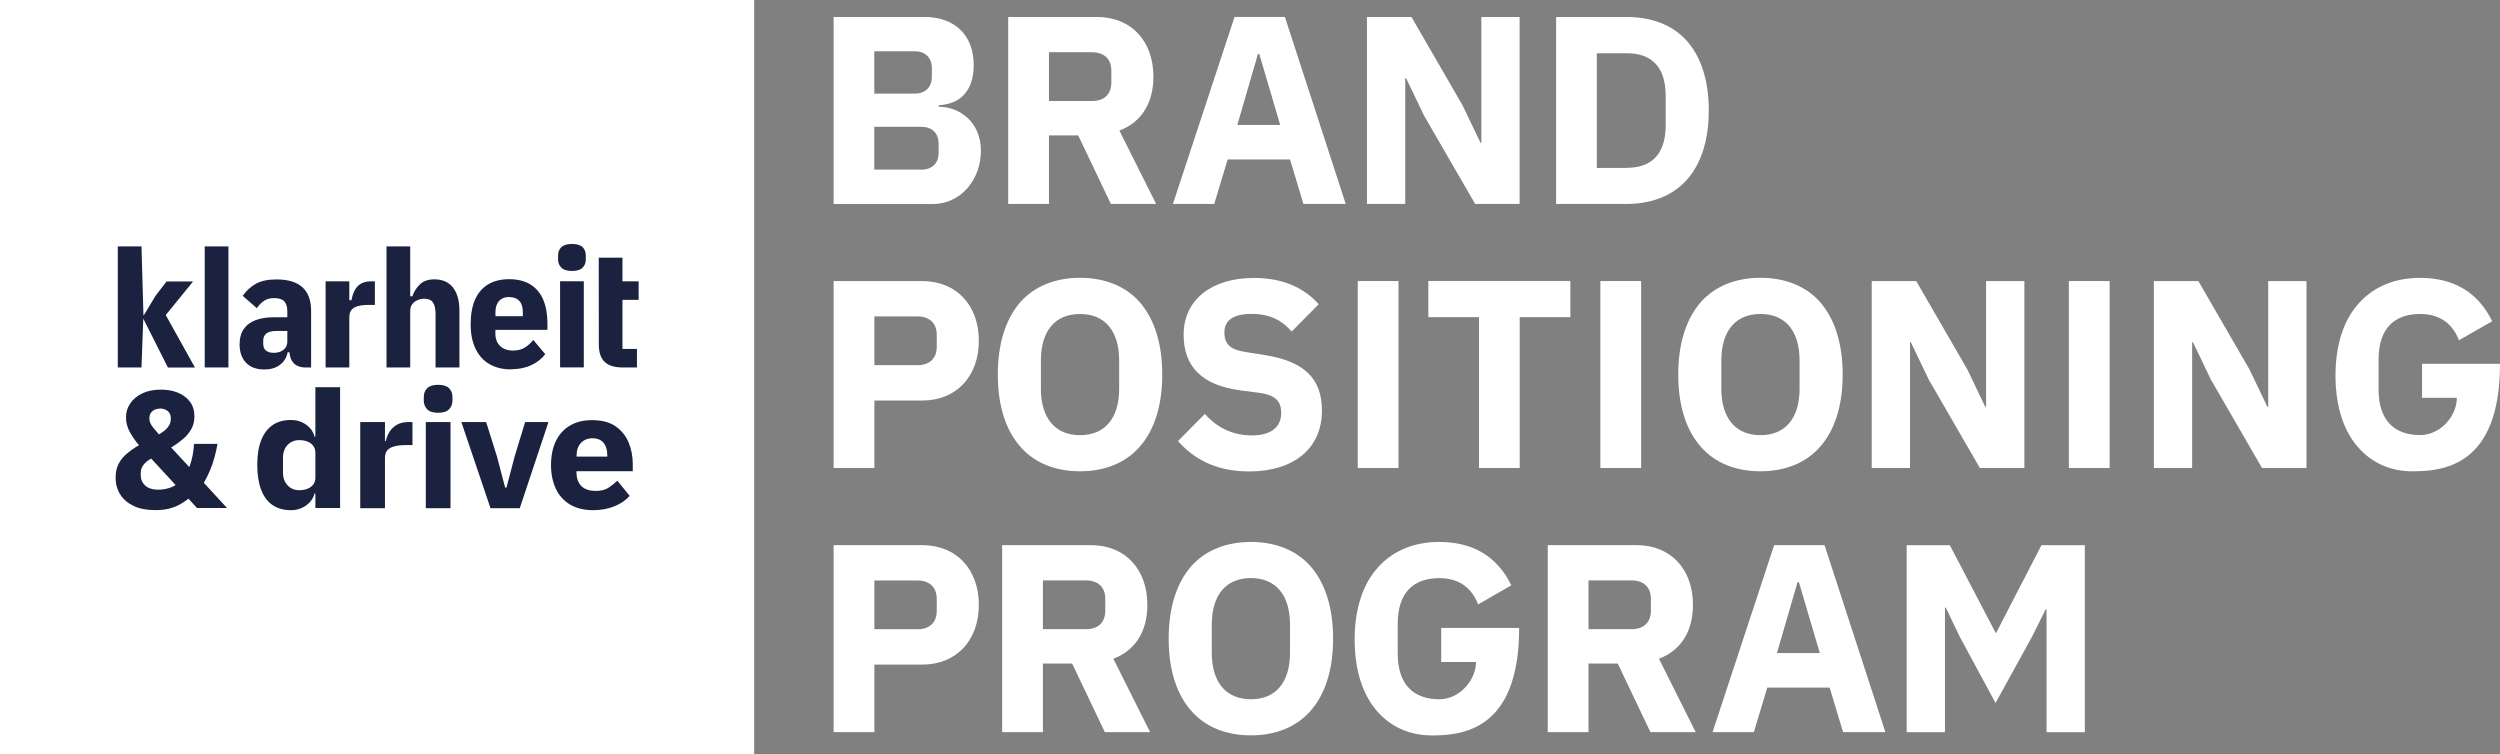
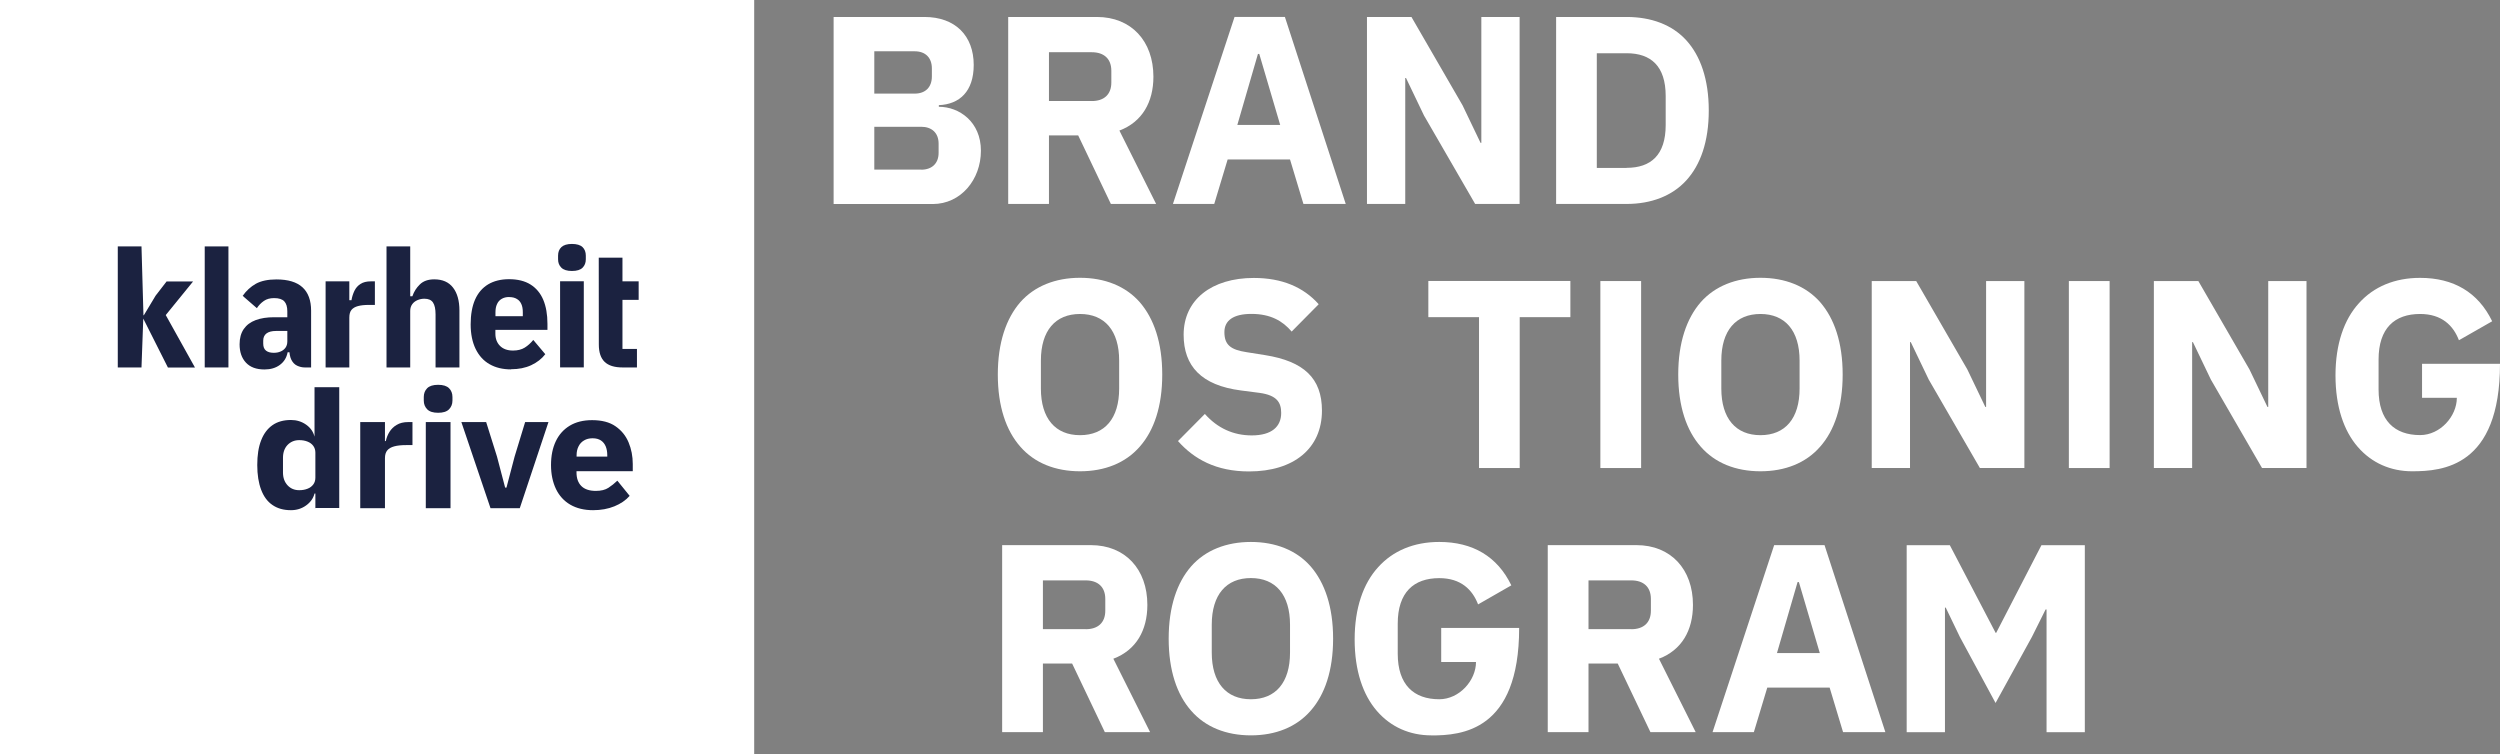
<svg xmlns="http://www.w3.org/2000/svg" id="uuid-bbc3e545-b0b4-4d9a-be85-f18d13c73602" viewBox="0 0 322.63 97.33">
  <rect x="0" y="0" width="322.63" height="97.33" fill="#808080" stroke="none" />
  <defs>
    <style>.uuid-fb4ab01d-7d92-48f2-a567-48b079db27ef{fill:#fff;}.uuid-a1cf0835-9aa5-4fe3-b29b-d27651e25f8d{fill:#1b2240;}</style>
  </defs>
  <rect class="uuid-fb4ab01d-7d92-48f2-a567-48b079db27ef" width="97.33" height="97.33" />
  <g>
    <path class="uuid-a1cf0835-9aa5-4fe3-b29b-d27651e25f8d" d="M18.51,40.57l1.58-2.42m-1.58,2.42-.25,6.85h-3.06v-15.62h3.06m.3,8.89,1.52-2.53l1.42-1.84h3.42l-3.53,4.34,3.77,6.77h-3.49l-2.01-3.99-1.44-2.86" />
    <path class="uuid-a1cf0835-9aa5-4fe3-b29b-d27651e25f8d" d="M29.48,47.42h-3.06v-15.62h3.06" />
    <path class="uuid-a1cf0835-9aa5-4fe3-b29b-d27651e25f8d" d="M40.13,47.42h-.8c-.34,0-.67-.08-.99-.23-.32-.15-.56-.41-.74-.76-.18-.36-.27-.85-.27-1.49v-.28l.67,.8h-.88c-.13,.69-.46,1.23-1,1.63s-1.2,.59-1.99,.59c-1.05,0-1.84-.29-2.39-.88-.55-.59-.82-1.38-.82-2.37,0-.79,.18-1.45,.54-1.97,.36-.52,.87-.9,1.54-1.15,.67-.25,1.46-.37,2.38-.37h1.7v-.78c0-.56-.13-.99-.39-1.27-.26-.28-.7-.42-1.31-.42-.53,0-.98,.12-1.33,.37-.36,.25-.66,.56-.9,.93l-1.83-1.59c.46-.66,1.03-1.18,1.7-1.56,.67-.37,1.56-.56,2.65-.56,1.51,0,2.63,.34,3.37,1.02,.74,.68,1.11,1.69,1.11,3.02v7.32Zm-3.06-4.71h-1.44c-.55,0-.96,.11-1.24,.32s-.42,.53-.42,.93v.38c0,.42,.12,.72,.36,.91s.57,.28,1,.28c.32,0,.6-.05,.86-.16,.26-.1,.47-.26,.64-.48,.16-.22,.25-.49,.25-.83v-1.36Z" />
    <path class="uuid-a1cf0835-9aa5-4fe3-b29b-d27651e25f8d" d="M45.08,47.42h-3.06v-11.11h3.06v2.43h.28c.07-.43,.2-.83,.38-1.21,.18-.37,.44-.67,.79-.89,.34-.22,.78-.33,1.31-.33h.54v3.04h-.78c-.56,0-1.03,.05-1.4,.15-.37,.1-.65,.26-.84,.49-.19,.23-.28,.56-.28,1v6.43Z" />
    <path class="uuid-a1cf0835-9aa5-4fe3-b29b-d27651e25f8d" d="M49.88,47.42v-15.62h3.06v6.43h.28c.2-.59,.52-1.1,.97-1.53,.44-.43,1.06-.65,1.85-.65,1.06,0,1.87,.35,2.42,1.06,.55,.71,.83,1.69,.83,2.96v7.35h-3.08v-6.85c0-.69-.11-1.2-.33-1.53-.22-.33-.59-.49-1.11-.49-.32,0-.61,.06-.89,.18-.28,.12-.51,.29-.68,.53-.17,.23-.26,.52-.26,.87v7.29h-3.06Z" />
    <path class="uuid-a1cf0835-9aa5-4fe3-b29b-d27651e25f8d" d="M65.96,47.67c-1.08,0-2-.22-2.78-.67-.78-.44-1.37-1.1-1.8-1.97-.42-.87-.64-1.92-.64-3.17s.19-2.34,.57-3.2c.38-.86,.94-1.51,1.68-1.96,.74-.44,1.64-.67,2.7-.67,1.12,0,2.05,.23,2.78,.69s1.28,1.12,1.64,1.97c.36,.86,.54,1.89,.54,3.1v.78h-6.72v.5c0,.64,.2,1.17,.6,1.57,.4,.4,.96,.6,1.68,.6,.6,0,1.11-.13,1.51-.38,.4-.25,.77-.58,1.1-.99l1.55,1.84c-.46,.6-1.07,1.07-1.82,1.42-.75,.35-1.62,.52-2.59,.52Zm-.24-9.34c-.39,0-.71,.08-.98,.24-.27,.16-.47,.38-.6,.68-.14,.29-.2,.65-.2,1.07v.49h3.53v-.51c0-.42-.06-.78-.19-1.06-.13-.29-.32-.51-.58-.66-.26-.16-.58-.24-.97-.24Z" />
    <path class="uuid-a1cf0835-9aa5-4fe3-b29b-d27651e25f8d" d="M73.81,34.97c-.62,0-1.07-.14-1.36-.42-.29-.28-.43-.64-.43-1.09v-.47c0-.46,.14-.83,.43-1.1,.29-.27,.74-.41,1.36-.41s1.09,.14,1.37,.41c.28,.27,.42,.64,.42,1.1v.47c0,.45-.14,.81-.42,1.09-.28,.28-.74,.42-1.37,.42Zm-1.53,12.44v-11.11h3.06v11.11h-3.06Z" />
    <path class="uuid-a1cf0835-9aa5-4fe3-b29b-d27651e25f8d" d="M77.27,33.25h3.06v3.06h2.09v2.39h-2.09v6.33h1.87v2.39h-1.85c-1.05,0-1.82-.24-2.32-.72-.5-.48-.75-1.22-.75-2.23" />
-     <path class="uuid-a1cf0835-9aa5-4fe3-b29b-d27651e25f8d" d="M25.44,65.58l-1.1-1.21h-.04c-.3,.24-.65,.48-1.05,.71-.4,.23-.86,.41-1.39,.55-.52,.14-1.14,.2-1.84,.2-1.11,0-2.04-.18-2.8-.55-.76-.37-1.33-.86-1.72-1.5-.39-.63-.58-1.35-.58-2.15,0-.69,.13-1.28,.39-1.78,.26-.5,.62-.94,1.08-1.32,.46-.39,.98-.75,1.55-1.08-.42-.47-.8-1.02-1.15-1.63-.35-.61-.53-1.26-.53-1.95s.18-1.26,.55-1.81,.89-.98,1.56-1.3c.67-.32,1.47-.48,2.39-.48,.82,0,1.55,.13,2.21,.4,.65,.27,1.17,.66,1.55,1.17,.38,.52,.57,1.14,.57,1.87,0,.63-.14,1.19-.41,1.67-.27,.48-.64,.91-1.09,1.29-.45,.38-.95,.74-1.5,1.07l2.33,2.52c.19-.46,.33-.95,.43-1.46,.1-.52,.16-1.03,.19-1.53h3.03s-.22,1.35-.67,2.65c-.39,1.13-1,2.22-1.09,2.38l2.99,3.25h-3.85Zm-4.95-2.39c.29,0,.56-.02,.82-.08,.26-.05,.5-.12,.73-.2,.23-.09,.44-.19,.62-.32l-3.16-3.42c-.32,.19-.57,.38-.78,.58-.2,.2-.34,.41-.43,.62-.09,.22-.13,.45-.13,.71v.22c0,.55,.19,1,.58,1.36,.39,.36,.97,.54,1.74,.54Zm.17-10.46c-.39,0-.71,.11-.98,.32-.27,.22-.4,.52-.4,.9v.09c0,.19,.04,.37,.12,.56,.08,.19,.21,.39,.4,.62,.19,.23,.42,.51,.71,.84,.34-.2,.63-.4,.85-.6,.22-.2,.39-.42,.51-.65,.11-.23,.17-.49,.17-.77v-.09c0-.26-.06-.48-.18-.66-.12-.18-.29-.32-.5-.42-.21-.1-.44-.15-.7-.15Z" />
-     <path class="uuid-a1cf0835-9aa5-4fe3-b29b-d27651e25f8d" d="M40.7,65.58v-1.89h-.11c-.16,.62-.52,1.13-1.09,1.54-.57,.41-1.22,.61-1.95,.61-.95,0-1.74-.22-2.39-.67-.65-.44-1.13-1.1-1.46-1.97-.33-.87-.5-1.93-.5-3.19s.16-2.32,.5-3.18c.33-.86,.82-1.51,1.46-1.96s1.44-.67,2.39-.67c.73,0,1.38,.2,1.95,.6,.57,.4,.93,.92,1.09,1.55h.11v-6.38h3.19v15.59h-3.19Zm-2.09-2.32c.4,0,.76-.06,1.08-.19,.32-.12,.56-.31,.74-.55,.18-.24,.27-.53,.27-.87v-3.24c0-.33-.09-.62-.27-.87-.18-.24-.43-.43-.74-.55-.32-.13-.67-.19-1.08-.19-.6,0-1.1,.21-1.5,.62-.39,.41-.59,.97-.59,1.66v1.9c0,.68,.2,1.23,.59,1.65,.39,.42,.89,.63,1.5,.63Z" />
+     <path class="uuid-a1cf0835-9aa5-4fe3-b29b-d27651e25f8d" d="M40.7,65.58v-1.89h-.11c-.16,.62-.52,1.13-1.09,1.54-.57,.41-1.22,.61-1.95,.61-.95,0-1.74-.22-2.39-.67-.65-.44-1.13-1.1-1.46-1.97-.33-.87-.5-1.93-.5-3.19s.16-2.32,.5-3.18c.33-.86,.82-1.51,1.46-1.96s1.44-.67,2.39-.67c.73,0,1.38,.2,1.95,.6,.57,.4,.93,.92,1.09,1.55v-6.38h3.19v15.59h-3.19Zm-2.09-2.32c.4,0,.76-.06,1.08-.19,.32-.12,.56-.31,.74-.55,.18-.24,.27-.53,.27-.87v-3.24c0-.33-.09-.62-.27-.87-.18-.24-.43-.43-.74-.55-.32-.13-.67-.19-1.08-.19-.6,0-1.1,.21-1.5,.62-.39,.41-.59,.97-.59,1.66v1.9c0,.68,.2,1.23,.59,1.65,.39,.42,.89,.63,1.5,.63Z" />
    <path class="uuid-a1cf0835-9aa5-4fe3-b29b-d27651e25f8d" d="M49.68,65.58h-3.19v-11.11h3.19v2.45h.11c.09-.42,.24-.81,.47-1.18,.23-.37,.54-.68,.94-.91,.39-.24,.89-.36,1.47-.36h.56v2.97h-.8c-.62,0-1.13,.05-1.54,.16-.41,.11-.71,.28-.91,.52-.2,.24-.3,.57-.3,1.01v6.46Z" />
    <path class="uuid-a1cf0835-9aa5-4fe3-b29b-d27651e25f8d" d="M56.54,53.27c-.65,0-1.12-.15-1.41-.45-.29-.3-.44-.67-.44-1.12v-.47c0-.46,.15-.84,.44-1.13s.76-.44,1.41-.44,1.12,.15,1.41,.44c.29,.29,.44,.67,.44,1.13v.47c0,.45-.15,.82-.44,1.12-.29,.3-.76,.45-1.41,.45Zm-1.59,12.31v-11.11h3.19v11.11h-3.19Z" />
    <path class="uuid-a1cf0835-9aa5-4fe3-b29b-d27651e25f8d" d="M67.09,65.58h-3.79l-3.76-11.11h3.2l1.4,4.46,1.05,4h.17l1.05-4,1.36-4.46h3.01l-3.7,11.11Z" />
    <path class="uuid-a1cf0835-9aa5-4fe3-b29b-d27651e25f8d" d="M76.54,65.84c-1.15,0-2.13-.24-2.94-.71-.81-.47-1.43-1.15-1.85-2.02-.42-.88-.64-1.91-.64-3.09s.2-2.19,.61-3.06c.41-.87,1.01-1.54,1.8-2.02s1.75-.72,2.89-.72c1.25,0,2.26,.26,3.02,.79,.77,.53,1.33,1.22,1.69,2.08,.36,.86,.54,1.79,.54,2.79v.93h-7.26v.17c0,.73,.2,1.31,.61,1.73s1.04,.64,1.88,.64c.67,0,1.22-.13,1.63-.4,.41-.27,.79-.57,1.15-.92l1.59,1.96c-.5,.57-1.16,1.02-1.97,1.35-.81,.33-1.73,.5-2.77,.5Zm-.06-9.28c-.43,0-.8,.09-1.11,.28-.31,.18-.55,.44-.71,.77-.17,.33-.25,.71-.25,1.16v.16h3.96v-.18c0-.44-.07-.82-.2-1.14-.14-.33-.34-.58-.62-.77-.28-.18-.63-.28-1.07-.28Z" />
  </g>
  <g>
    <path class="uuid-fb4ab01d-7d92-48f2-a567-48b079db27ef" d="M119.3,2.19c4.01,0,6.36,2.46,6.36,6.19,0,3.42-1.83,5.08-4.5,5.19v.21c2.63,0,5.43,1.94,5.43,5.67s-2.59,6.88-6.22,6.88h-12.79V2.19h11.72Zm-1.25,9.89c1.38,0,2.21-.83,2.21-2.21v-1.04c0-1.38-.83-2.21-2.21-2.21h-5.22v5.46h5.22Zm.83,9.82c1.38,0,2.25-.8,2.25-2.18v-1.18c0-1.38-.87-2.18-2.25-2.18h-6.05v5.53h6.05Z" />
    <path class="uuid-fb4ab01d-7d92-48f2-a567-48b079db27ef" d="M130.11,26.32V2.19h11.45c4.43,0,7.29,3.11,7.29,7.71,0,3.28-1.45,5.84-4.39,6.95l4.74,9.47h-5.84l-4.22-8.85h-3.77v8.85h-5.26Zm10.79-13.28c1.56,0,2.52-.83,2.52-2.39v-1.52c0-1.56-.97-2.39-2.52-2.39h-5.53v6.29h5.53Z" />
    <path class="uuid-fb4ab01d-7d92-48f2-a567-48b079db27ef" d="M166.49,20.58h-8.06l-1.73,5.74h-5.33l7.95-24.13h6.5l7.85,24.13h-5.46l-1.73-5.74Zm-4.15-13.62l-2.66,9.16h5.53l-2.7-9.16h-.17Z" />
    <path class="uuid-fb4ab01d-7d92-48f2-a567-48b079db27ef" d="M181.45,10.07h-.1V26.32h-4.94V2.19h5.74l6.6,11.41,2.32,4.84h.1V2.19h4.94V26.32h-5.74l-6.6-11.41-2.32-4.84Z" />
    <path class="uuid-fb4ab01d-7d92-48f2-a567-48b079db27ef" d="M209.91,2.19c3.18,0,5.88,1,7.71,3.01,1.83,2.01,2.9,5.05,2.9,9.06s-1.07,7.02-2.9,9.02c-1.83,2.01-4.53,3.04-7.71,3.04h-9.09V2.19h9.09Zm0,19.47c3.15,0,5.05-1.66,5.05-5.53v-3.73c0-3.87-1.9-5.53-5.05-5.53h-3.84v14.8h3.84Z" />
-     <path class="uuid-fb4ab01d-7d92-48f2-a567-48b079db27ef" d="M107.58,36.27h11.41c4.5,0,7.33,3.18,7.33,7.71s-2.83,7.71-7.33,7.71h-6.15v8.71h-5.26v-24.13Zm10.79,10.86c1.56,0,2.52-.83,2.52-2.39v-1.52c0-1.56-.97-2.39-2.52-2.39h-5.53v6.29h5.53Z" />
    <path class="uuid-fb4ab01d-7d92-48f2-a567-48b079db27ef" d="M131.67,57.64c-1.83-2.08-2.9-5.19-2.9-9.3s1.07-7.23,2.9-9.34c1.83-2.07,4.53-3.15,7.71-3.15s5.88,1.07,7.71,3.15c1.83,2.11,2.9,5.22,2.9,9.34s-1.07,7.23-2.9,9.3c-1.83,2.11-4.53,3.18-7.71,3.18s-5.88-1.07-7.71-3.18Zm12.76-7.5v-3.6c0-3.87-1.87-6.02-5.05-6.02s-5.05,2.14-5.05,6.02v3.6c0,3.87,1.87,6.02,5.05,6.02s5.05-2.14,5.05-6.02Z" />
    <path class="uuid-fb4ab01d-7d92-48f2-a567-48b079db27ef" d="M152.03,56.91l3.46-3.49c1.62,1.83,3.67,2.77,6.05,2.77,2.59,0,3.8-1.14,3.8-2.9,0-1.35-.55-2.28-2.8-2.59l-2.39-.31c-5.12-.66-7.4-3.15-7.4-7.19,0-4.53,3.63-7.33,9.06-7.33,3.63,0,6.4,1.18,8.37,3.39l-3.49,3.53c-1.14-1.35-2.7-2.28-5.19-2.28-2.35,0-3.49,.86-3.49,2.35,0,1.66,.83,2.28,2.87,2.59l2.39,.38c4.98,.8,7.33,2.97,7.33,7.16,0,4.88-3.63,7.85-9.41,7.85-4.25,0-7.09-1.59-9.16-3.91Z" />
-     <path class="uuid-fb4ab01d-7d92-48f2-a567-48b079db27ef" d="M175.22,36.27h5.26v24.13h-5.26v-24.13Z" />
    <path class="uuid-fb4ab01d-7d92-48f2-a567-48b079db27ef" d="M196.12,60.4h-5.25v-19.47h-6.54v-4.67h18.33v4.67h-6.54v19.47Z" />
    <path class="uuid-fb4ab01d-7d92-48f2-a567-48b079db27ef" d="M206.53,36.27h5.26v24.13h-5.26v-24.13Z" />
    <path class="uuid-fb4ab01d-7d92-48f2-a567-48b079db27ef" d="M219.48,57.64c-1.83-2.08-2.9-5.19-2.9-9.3s1.07-7.23,2.9-9.34c1.83-2.07,4.53-3.15,7.71-3.15s5.88,1.07,7.71,3.15c1.83,2.11,2.9,5.22,2.9,9.34s-1.07,7.23-2.9,9.3c-1.83,2.11-4.53,3.18-7.71,3.18s-5.88-1.07-7.71-3.18Zm12.76-7.5v-3.6c0-3.87-1.87-6.02-5.05-6.02s-5.05,2.14-5.05,6.02v3.6c0,3.87,1.87,6.02,5.05,6.02s5.05-2.14,5.05-6.02Z" />
    <path class="uuid-fb4ab01d-7d92-48f2-a567-48b079db27ef" d="M246.59,44.15h-.1v16.25h-4.94v-24.13h5.74l6.6,11.41,2.32,4.84h.1v-16.25h4.94v24.13h-5.74l-6.6-11.41-2.32-4.84Z" />
    <path class="uuid-fb4ab01d-7d92-48f2-a567-48b079db27ef" d="M266.99,36.27h5.26v24.13h-5.26v-24.13Z" />
    <path class="uuid-fb4ab01d-7d92-48f2-a567-48b079db27ef" d="M283,44.15h-.1v16.25h-4.94v-24.13h5.74l6.6,11.41,2.32,4.84h.1v-16.25h4.94v24.13h-5.74l-6.6-11.41-2.32-4.84Z" />
    <path class="uuid-fb4ab01d-7d92-48f2-a567-48b079db27ef" d="M311.29,60.82c-2.77,0-5.22-1.07-7.02-3.15s-2.87-5.19-2.87-9.23,1.11-7.23,3.04-9.33c1.9-2.11,4.6-3.25,7.88-3.25,4.32,0,7.5,1.87,9.3,5.6l-4.29,2.45c-.73-1.9-2.21-3.39-5.01-3.39-3.29,0-5.36,1.83-5.36,5.88v3.87c0,4.01,2.07,5.88,5.36,5.88,2.59,0,4.74-2.42,4.74-4.81h-4.49v-4.39h10.06c0,13.31-7.43,13.87-11.34,13.87Z" />
-     <path class="uuid-fb4ab01d-7d92-48f2-a567-48b079db27ef" d="M107.58,70.35h11.41c4.5,0,7.33,3.18,7.33,7.71s-2.83,7.71-7.33,7.71h-6.15v8.71h-5.26v-24.13Zm10.79,10.86c1.56,0,2.52-.83,2.52-2.39v-1.52c0-1.56-.97-2.39-2.52-2.39h-5.53v6.29h5.53Z" />
    <path class="uuid-fb4ab01d-7d92-48f2-a567-48b079db27ef" d="M129.33,94.48v-24.13h11.45c4.43,0,7.29,3.11,7.29,7.71,0,3.29-1.45,5.84-4.39,6.95l4.74,9.47h-5.84l-4.22-8.85h-3.77v8.85h-5.26Zm10.79-13.28c1.56,0,2.52-.83,2.52-2.39v-1.52c0-1.56-.97-2.39-2.52-2.39h-5.53v6.29h5.53Z" />
    <path class="uuid-fb4ab01d-7d92-48f2-a567-48b079db27ef" d="M153.72,91.72c-1.83-2.07-2.9-5.19-2.9-9.3s1.07-7.23,2.9-9.33c1.83-2.08,4.53-3.15,7.71-3.15s5.88,1.07,7.71,3.15c1.83,2.11,2.9,5.22,2.9,9.33s-1.07,7.23-2.9,9.3c-1.83,2.11-4.53,3.18-7.71,3.18s-5.88-1.07-7.71-3.18Zm12.76-7.5v-3.6c0-3.87-1.87-6.02-5.05-6.02s-5.05,2.14-5.05,6.02v3.6c0,3.87,1.87,6.02,5.05,6.02s5.05-2.14,5.05-6.02Z" />
    <path class="uuid-fb4ab01d-7d92-48f2-a567-48b079db27ef" d="M184.71,94.9c-2.77,0-5.22-1.07-7.02-3.15s-2.87-5.19-2.87-9.23,1.11-7.23,3.04-9.33c1.9-2.11,4.6-3.25,7.88-3.25,4.32,0,7.5,1.87,9.3,5.6l-4.29,2.46c-.73-1.9-2.21-3.39-5.01-3.39-3.29,0-5.36,1.83-5.36,5.88v3.87c0,4.01,2.07,5.88,5.36,5.88,2.59,0,4.74-2.42,4.74-4.81h-4.49v-4.39h10.06c0,13.31-7.43,13.87-11.34,13.87Z" />
    <path class="uuid-fb4ab01d-7d92-48f2-a567-48b079db27ef" d="M199.74,94.48v-24.13h11.45c4.43,0,7.29,3.11,7.29,7.71,0,3.29-1.45,5.84-4.39,6.95l4.74,9.47h-5.84l-4.22-8.85h-3.77v8.85h-5.26Zm10.79-13.28c1.56,0,2.52-.83,2.52-2.39v-1.52c0-1.56-.97-2.39-2.52-2.39h-5.53v6.29h5.53Z" />
    <path class="uuid-fb4ab01d-7d92-48f2-a567-48b079db27ef" d="M236.13,88.74h-8.06l-1.73,5.74h-5.33l7.95-24.13h6.5l7.85,24.13h-5.46l-1.73-5.74Zm-4.15-13.62l-2.66,9.16h5.53l-2.7-9.16h-.17Z" />
    <path class="uuid-fb4ab01d-7d92-48f2-a567-48b079db27ef" d="M263.99,78.65l-1.76,3.53-4.7,8.54-4.6-8.51-1.83-3.8h-.1v16.08h-4.94v-24.13h5.57l5.91,11.31h.07l5.84-11.31h5.6v24.13h-4.94v-15.84h-.1Z" />
  </g>
</svg>